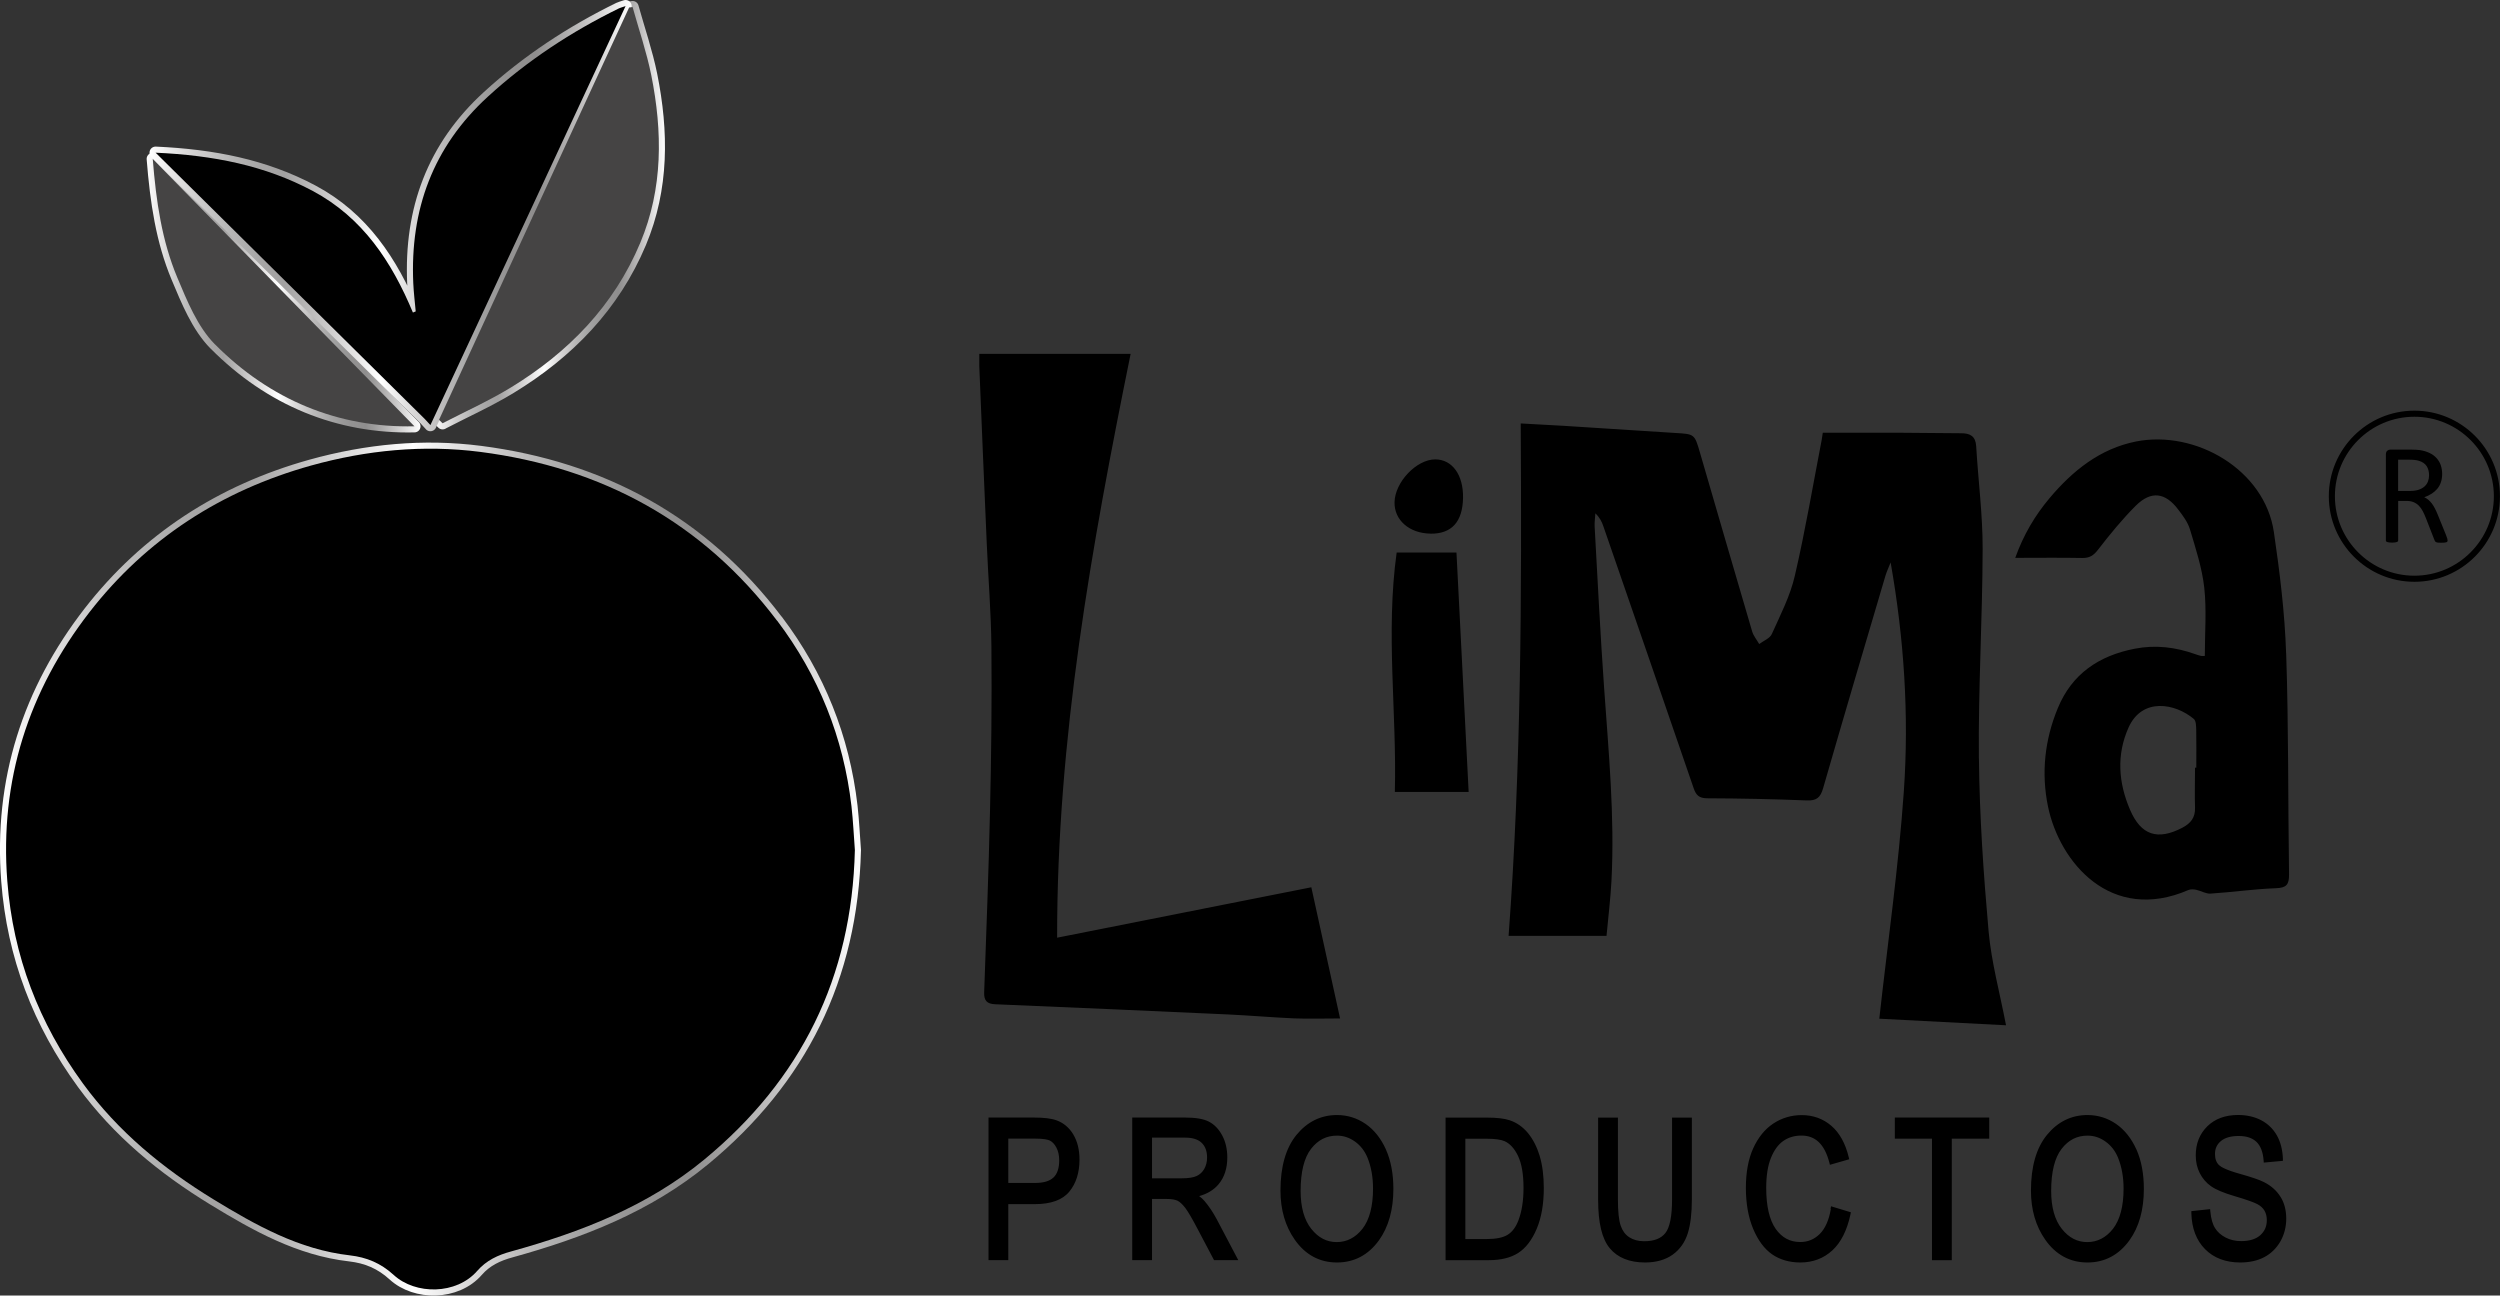
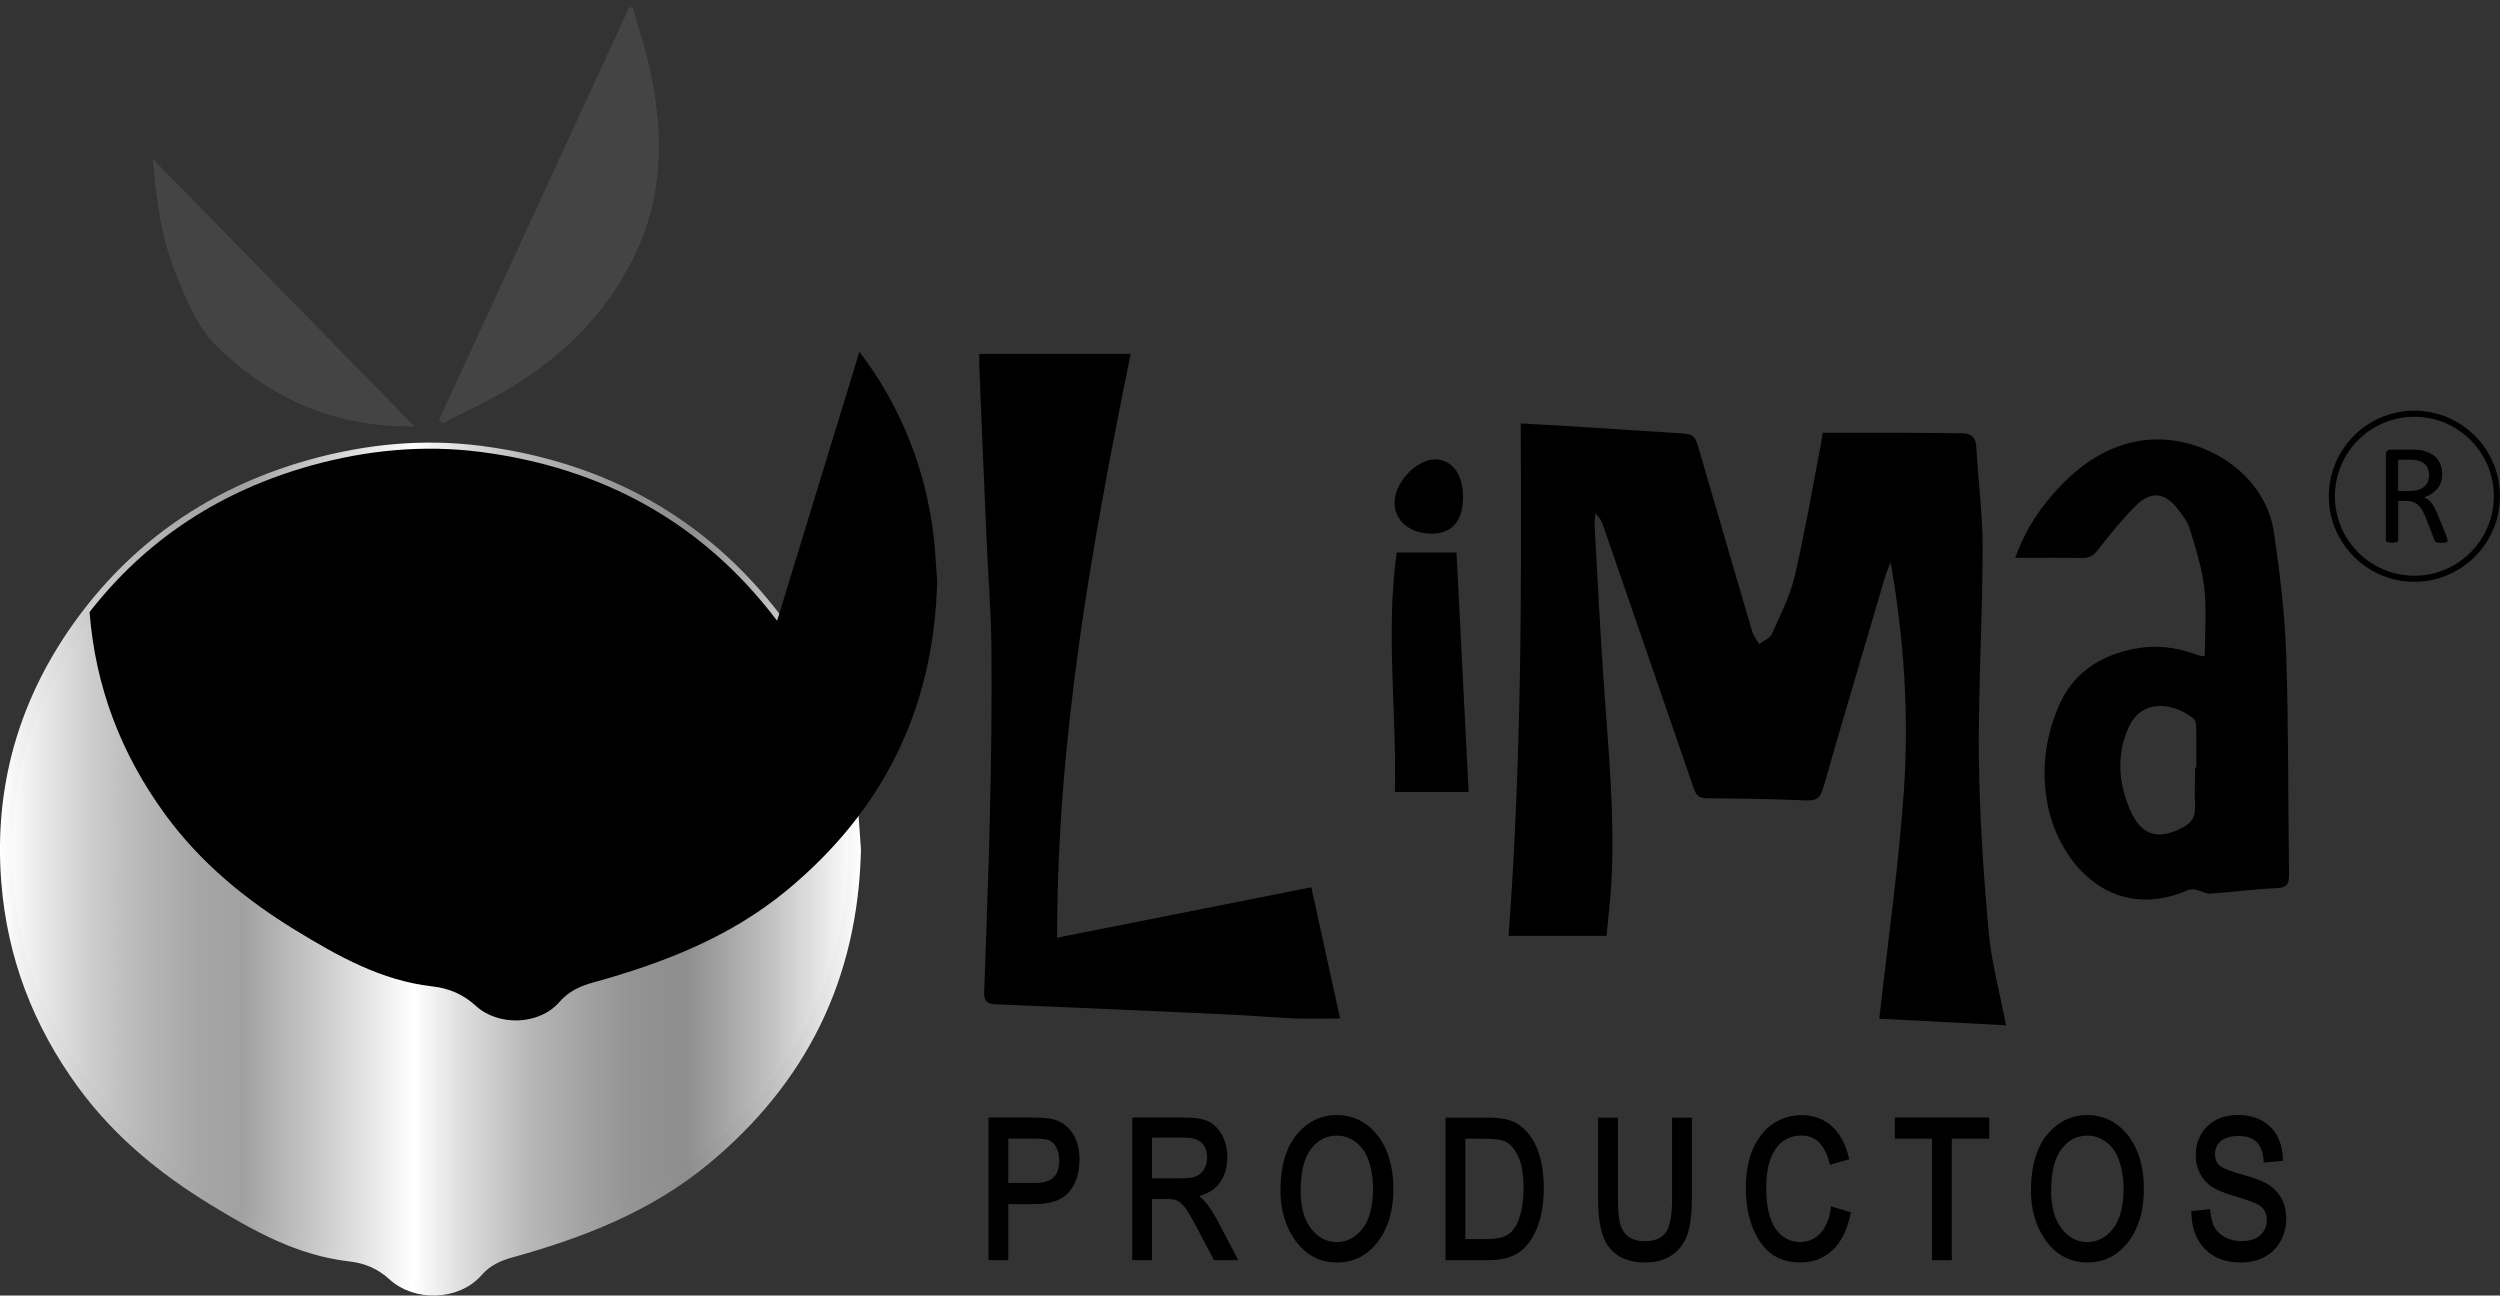
<svg xmlns="http://www.w3.org/2000/svg" xmlns:xlink="http://www.w3.org/1999/xlink" id="Capa_2" data-name="Capa 2" viewBox="0 0 410.5 212.73">
  <rect x="0" y="0" width="410.5" height="212.73" fill="#333333" stroke="none" />
  <defs>
    <style>
      .cls-1 {
        fill: url(#linear-gradient-3);
        stroke: url(#linear-gradient-4);
      }

      .cls-1, .cls-2, .cls-3, .cls-4 {
        stroke-linecap: round;
        stroke-linejoin: round;
        stroke-width: 2px;
      }

      .cls-2 {
        fill: url(#linear-gradient);
        stroke: url(#linear-gradient-2);
      }

      .cls-3 {
        fill: url(#linear-gradient-7);
        stroke: url(#linear-gradient-8);
      }

      .cls-5 {
        fill: #454444;
      }

      .cls-4 {
        fill: url(#linear-gradient-5);
        stroke: url(#linear-gradient-6);
      }
    </style>
    <linearGradient id="linear-gradient" x1="72.08" y1="35.33" x2="108.18" y2="35.33" gradientUnits="userSpaceOnUse">
      <stop offset="0" stop-color="#fff" />
      <stop offset=".03" stop-color="#f0efef" />
      <stop offset=".1" stop-color="#cecdcd" />
      <stop offset=".17" stop-color="#b5b5b5" />
      <stop offset=".23" stop-color="#a7a6a6" />
      <stop offset=".28" stop-color="#a2a1a1" />
      <stop offset=".42" stop-color="#e3e2e2" />
      <stop offset=".48" stop-color="#fff" />
      <stop offset=".54" stop-color="#dddcdc" />
      <stop offset=".61" stop-color="#bbbaba" />
      <stop offset=".68" stop-color="#a2a2a2" />
      <stop offset=".74" stop-color="#949393" />
      <stop offset=".8" stop-color="#8f8e8e" />
      <stop offset=".83" stop-color="#9d9c9c" />
      <stop offset=".9" stop-color="#c2c1c1" />
      <stop offset="1" stop-color="#fefefe" />
      <stop offset="1" stop-color="#fff" />
    </linearGradient>
    <linearGradient id="linear-gradient-2" x1="71.08" x2="109.18" xlink:href="#linear-gradient" />
    <linearGradient id="linear-gradient-3" x1="25.09" y1="48.05" x2="68.06" y2="48.05" xlink:href="#linear-gradient" />
    <linearGradient id="linear-gradient-4" x1="24.09" y1="48.05" x2="69.06" y2="48.05" xlink:href="#linear-gradient" />
    <linearGradient id="linear-gradient-5" x1="1" y1="142.7" x2="140.37" y2="142.7" xlink:href="#linear-gradient" />
    <linearGradient id="linear-gradient-6" x1="0" y1="142.7" x2="141.37" y2="142.7" xlink:href="#linear-gradient" />
    <linearGradient id="linear-gradient-7" x1="25.55" y1="35.41" x2="102.72" y2="35.41" xlink:href="#linear-gradient" />
    <linearGradient id="linear-gradient-8" x1="24.55" y1="35.41" x2="103.72" y2="35.41" xlink:href="#linear-gradient" />
  </defs>
  <g id="Capa_1-2" data-name="Capa 1">
    <g>
-       <path class="cls-2" d="m72.67,69.5c3.74-1.94,7.6-3.67,11.19-5.86,9.46-5.77,16.94-13.43,21.28-23.79,3.74-8.93,3.66-18.22,1.79-27.54-.76-3.76-2.03-7.45-3.06-11.15-.19.01-.38.03-.57.07-10.41,22.57-20.8,45.14-31.21,67.7.2.19.39.38.59.58" />
-       <path class="cls-1" d="m35.27,56.51c9.09,9.18,20.34,13.77,32.78,13.49-14.06-14.36-28.31-28.92-42.97-43.91.56,7.07,1.52,13.47,4.02,19.45,1.62,3.86,3.32,8.08,6.16,10.97" />
      <path class="cls-4" d="m127.6,101.93c-12.24-16.19-28.75-25.15-48.75-27.73-9.35-1.2-18.65-.29-27.76,2.24-14.73,4.11-27.03,12.04-36.38,24.06C4.7,113.41-.08,128.14,1.2,144.67c.95,12.31,5.18,23.32,12.42,33.24,5.76,7.89,13.14,13.95,21.41,19.01,6.99,4.27,14.08,8.26,22.42,9.21,2.75.32,5.05,1.26,7.21,3.23,3.57,3.27,10.28,3.25,13.7-.68,1.51-1.73,3.39-2.6,5.55-3.19,11.45-3.17,22.42-7.41,31.74-15.1,15.85-13.1,24.22-29.85,24.72-50.81-.17-2.19-.28-4.72-.56-7.21-1.3-11.24-5.39-21.44-12.2-30.45" />
-       <path class="cls-3" d="m70.67,69.81L102.72,1c-.6.21-.86.26-1.08.37-7.84,3.84-15.06,8.58-21.52,14.49-9.03,8.26-12.8,18.56-12.26,30.64.07,1.54.26,3.09.4,4.63-.16.06-.31.12-.46.19-3.48-8.34-8.24-15.58-16.44-19.96-7.9-4.22-16.39-5.86-25.81-6.29,14.92,14.76,29.45,29.13,44.22,43.75l.9.98Z" />
    </g>
    <path class="cls-5" d="m72.67,69.5c3.74-1.94,7.6-3.67,11.19-5.86,9.46-5.77,16.94-13.43,21.28-23.79,3.74-8.93,3.66-18.22,1.79-27.54-.76-3.76-2.03-7.45-3.06-11.15-.19.01-.38.03-.57.07-10.41,22.57-20.8,45.14-31.21,67.7.2.19.39.38.59.58" />
    <path class="cls-5" d="m35.27,56.51c9.09,9.18,20.34,13.77,32.78,13.49-14.06-14.36-28.31-28.92-42.97-43.91.56,7.07,1.52,13.47,4.02,19.45,1.62,3.86,3.32,8.08,6.16,10.97" />
-     <path d="m127.6,101.93c-12.24-16.19-28.75-25.15-48.75-27.73-9.35-1.2-18.65-.29-27.76,2.24-14.73,4.11-27.03,12.04-36.38,24.06C4.7,113.41-.08,128.14,1.2,144.67c.95,12.31,5.18,23.32,12.42,33.24,5.76,7.89,13.14,13.95,21.41,19.01,6.99,4.27,14.08,8.26,22.42,9.21,2.75.32,5.05,1.26,7.21,3.23,3.57,3.27,10.28,3.25,13.7-.68,1.51-1.73,3.39-2.6,5.55-3.19,11.45-3.17,22.42-7.41,31.74-15.1,15.85-13.1,24.22-29.85,24.72-50.81-.17-2.19-.28-4.72-.56-7.21-1.3-11.24-5.39-21.44-12.2-30.45" />
-     <path d="m70.67,69.81L102.72,1c-.6.21-.86.26-1.08.37-7.84,3.84-15.06,8.58-21.52,14.49-9.03,8.26-12.8,18.56-12.26,30.64.07,1.54.26,3.09.4,4.63-.16.06-.31.12-.46.19-3.48-8.34-8.24-15.58-16.44-19.96-7.9-4.22-16.39-5.86-25.81-6.29,14.92,14.76,29.45,29.13,44.22,43.75l.9.98Z" />
+     <path d="m127.6,101.93c-12.24-16.19-28.75-25.15-48.75-27.73-9.35-1.2-18.65-.29-27.76,2.24-14.73,4.11-27.03,12.04-36.38,24.06c.95,12.31,5.18,23.32,12.42,33.24,5.76,7.89,13.14,13.95,21.41,19.01,6.99,4.27,14.08,8.26,22.42,9.21,2.75.32,5.05,1.26,7.21,3.23,3.57,3.27,10.28,3.25,13.7-.68,1.51-1.73,3.39-2.6,5.55-3.19,11.45-3.17,22.42-7.41,31.74-15.1,15.85-13.1,24.22-29.85,24.72-50.81-.17-2.19-.28-4.72-.56-7.21-1.3-11.24-5.39-21.44-12.2-30.45" />
    <path d="m324.94,124.57c.1,9.46.75,18.95,1.59,28.38.46,5.03,1.82,9.99,2.86,15.4-7.04-.36-13.96-.73-20.81-1.08,1.39-12.55,3.17-24.93,4.03-37.36.87-12.5.04-25.01-2.17-37.56-.29.75-.63,1.46-.86,2.22-3.43,11.6-6.87,23.21-10.22,34.84-.45,1.57-1.08,2.09-2.72,2.02-5.44-.22-10.89-.33-16.33-.35-1.33-.01-1.83-.52-2.22-1.68-4.91-14.33-9.87-28.66-14.82-42.99-.25-.74-.59-1.43-1.31-2.12-.04.73-.16,1.47-.12,2.19.49,8.81.93,17.62,1.55,26.41.74,10.6,1.77,21.18,1.21,31.79-.16,2.97-.53,5.93-.81,8.99h-16.08c2.08-27.98,2.16-55.97,1.99-84.14,2.48.14,4.77.25,7.05.39,6.09.38,12.18.79,18.27,1.17,3.22.19,3.22.15,4.12,3.25,2.85,9.78,5.68,19.57,8.56,29.33.21.74.77,1.39,1.16,2.08.72-.54,1.77-.93,2.08-1.66,1.4-3.12,3.02-6.25,3.77-9.55,1.72-7.4,2.98-14.9,4.42-22.36.06-.33.09-.64.17-1.12,4.44,0,8.8,0,13.17,0,3.19.02,6.38.06,9.56.08,1.46,0,2.36.47,2.46,2.13.33,5.62,1.07,11.23,1.06,16.83-.03,11.49-.73,22.98-.62,34.45m-151.35,29.43c-.04-32.62,5.64-64.21,12.07-95.88h-24.85c0,.86-.01,1.45,0,2.04.4,9.68.79,19.35,1.22,29.02.24,5.71.72,11.4.77,17.1.08,8.94-.02,17.9-.23,26.84-.22,9.96-.61,19.9-.96,29.85-.05,1.33.44,1.9,1.82,1.95,12.73.53,25.45,1.09,38.17,1.67,3.65.17,7.28.49,10.92.65,2.44.09,4.87.01,7.53.01-1.59-7.23-3.13-14.29-4.72-21.54-13.88,2.75-27.63,5.48-41.75,8.28m201.82-46.67c.41,12.08.29,24.17.47,36.26.02,1.71-.42,2.23-2.2,2.29-3.57.13-7.13.65-10.69.88-.77.05-1.56-.46-2.37-.63-.39-.08-.88-.11-1.24.03-12.75,5.53-21.18-4.53-23.08-13.7-1.13-5.52-.54-10.95,1.61-16.15,2.33-5.65,6.75-8.61,12.62-9.76,3.43-.67,6.71-.26,9.95.89.31.11.63.22.95.29.19.04.39,0,.62,0,0-3.83.31-7.55-.09-11.19-.36-3.25-1.41-6.44-2.35-9.59-.35-1.16-1.15-2.24-1.91-3.23-2.14-2.85-4.47-3.15-6.99-.65-2.24,2.24-4.26,4.72-6.2,7.23-.74.96-1.41,1.37-2.58,1.35-3.57-.07-7.15-.02-11.01-.02,1.37-3.82,3.26-6.98,5.64-9.81,3.79-4.5,8.28-8.12,14.2-9.3,9.79-1.92,21.13,4.64,22.63,14.88.97,6.61,1.79,13.28,2.01,19.92m-14.75,18.75c0-2.06.03-4.11-.01-6.16-.02-.64-.02-1.53-.41-1.84-3.03-2.54-8.45-3.58-10.7,1.41-2.01,4.49-1.67,9.04.23,13.49,1.8,4.22,4.54,5.1,8.62,2.96,1.37-.72,2.12-1.68,2.06-3.28-.07-2.18,0-4.37,0-6.57h.23Zm-131.3-35.32c-1.83,13.18.04,26.25-.3,39.32h12.12c-.67-13.22-1.34-26.27-2-39.32h-9.82Zm5.53-3.09c3.49.05,5.3-1.93,5.37-5.89.06-3.76-1.77-6.3-4.56-6.31-3.08,0-6.63,3.73-6.69,7.04-.06,2.93,2.43,5.1,5.88,5.15m-58.62,98.68c.67,1.11,1.01,2.49,1.01,4.11,0,2.12-.55,3.88-1.65,5.23-1.11,1.38-3.02,2.08-5.69,2.08h-4.35v9.19h-3.25v-23.41h7.39c1.71,0,2.94.15,3.78.46,1.15.41,2.08,1.2,2.77,2.34Zm-3.25,7.04c.62-.6.93-1.55.93-2.81,0-.82-.16-1.53-.47-2.11-.3-.56-.66-.94-1.07-1.14-.3-.15-.96-.32-2.47-.32h-4.35v7.28h4.4c1.4,0,2.42-.31,3.03-.91Zm26.78,6.83l3.55,6.74h-3.98l-2.59-4.91c-.94-1.81-1.66-3.04-2.13-3.66-.46-.59-.88-.99-1.27-1.18-.4-.19-.99-.29-1.75-.29h-2.44v10.04h-3.25v-23.41h8.62c1.79,0,3.1.22,3.98.68.88.46,1.62,1.22,2.18,2.27.55,1.03.83,2.25.83,3.6,0,1.79-.48,3.27-1.43,4.4-.77.92-1.84,1.58-3.19,1.95.35.26.65.53.88.81.75.88,1.41,1.88,1.98,2.95Zm-1.57-10.1c0-1.03-.29-1.83-.88-2.41-.59-.57-1.49-.86-2.7-.86h-5.46v6.68h4.88c1.09,0,1.91-.13,2.45-.38.53-.25.93-.62,1.24-1.15.31-.54.47-1.17.47-1.88Zm29.37-1.31c.81,1.81,1.22,3.98,1.22,6.46,0,3.42-.8,6.25-2.36,8.43-1.75,2.42-4.07,3.65-6.91,3.65s-5.19-1.26-6.93-3.75c-1.55-2.21-2.34-4.92-2.34-8.05,0-3.94.88-7.01,2.63-9.15,1.77-2.16,4.01-3.26,6.65-3.26,1.71,0,3.29.49,4.7,1.46,1.4.97,2.52,2.38,3.34,4.2Zm-3.03,1.33c-.46-1.11-1.13-1.98-2.05-2.64-.9-.65-1.89-.98-2.95-.98-1.74,0-3.13.71-4.26,2.16-1.14,1.47-1.72,3.8-1.72,6.92,0,2.68.59,4.78,1.76,6.24,1.16,1.45,2.53,2.16,4.17,2.16s3.07-.72,4.22-2.18c1.15-1.48,1.74-3.7,1.74-6.61,0-1.89-.31-3.59-.91-5.07Zm28.27-.29c.45,1.49.68,3.26.68,5.29,0,2.6-.39,4.85-1.16,6.67-.78,1.85-1.81,3.19-3.05,3.98-1.23.79-2.86,1.18-4.83,1.18h-7.09v-23.41h6.8c1.65,0,2.87.15,3.74.44,1.14.38,2.15,1.09,2.99,2.1.82,1,1.47,2.26,1.93,3.76Zm-12.2,13.65h3.55c1.51,0,2.66-.24,3.41-.71.75-.47,1.33-1.25,1.74-2.32.57-1.48.85-3.28.85-5.36,0-2.23-.3-3.98-.89-5.23-.58-1.22-1.32-2.04-2.2-2.44-.6-.27-1.6-.41-2.97-.41h-3.49v16.47Zm33.94-6.5c0,2.75-.37,4.6-1.1,5.52-.72.9-1.85,1.34-3.49,1.34-.97,0-1.76-.22-2.43-.65-.66-.43-1.12-1.05-1.41-1.89-.3-.87-.46-2.32-.46-4.31v-13.45h-3.25v13.46c0,3.84.63,6.45,1.92,8,1.29,1.55,3.24,2.33,5.8,2.33,1.81,0,3.34-.44,4.53-1.29,1.19-.86,2.02-2.05,2.48-3.53.44-1.43.66-3.29.66-5.51v-13.46h-3.25v13.45Zm26.07,1.57c-.31,1.84-.93,3.22-1.83,4.11-.9.88-1.95,1.31-3.19,1.31-1.69,0-3-.71-4.03-2.15-1.03-1.48-1.56-3.74-1.56-6.74,0-2,.26-3.65.78-4.93.51-1.26,1.19-2.2,2.03-2.78.83-.58,1.84-.88,2.98-.88,2.3,0,3.79,1.44,4.57,4.41l.1.39,3.17-.91-.09-.37c-.54-2.23-1.49-3.95-2.83-5.11-1.35-1.17-3-1.77-4.88-1.77-1.71,0-3.28.47-4.67,1.39-1.39.92-2.49,2.29-3.3,4.07-.8,1.77-1.2,3.95-1.2,6.49s.4,4.82,1.19,6.71c.8,1.92,1.86,3.33,3.13,4.21,1.28.88,2.84,1.33,4.63,1.33,2.05,0,3.81-.67,5.24-1.98,1.42-1.3,2.42-3.29,2.98-5.9l.07-.36-3.26-.99-.08.45Zm10.5-11.55h6.11v19.95h3.25v-19.95h6.15v-3.47h-15.5v3.47Zm39.69,1.79c.8,1.81,1.21,3.98,1.21,6.46,0,3.42-.79,6.25-2.36,8.43-1.75,2.42-4.07,3.65-6.91,3.65s-5.19-1.26-6.93-3.75c-1.55-2.21-2.34-4.92-2.34-8.05,0-3.94.88-7.01,2.63-9.15,1.77-2.16,4.01-3.26,6.65-3.26,1.71,0,3.29.49,4.7,1.46,1.4.97,2.52,2.38,3.34,4.2Zm-3.03,1.33c-.46-1.11-1.13-1.98-2.05-2.64-.9-.65-1.89-.98-2.95-.98-1.74,0-3.13.71-4.26,2.16-1.14,1.47-1.72,3.8-1.72,6.92,0,2.68.59,4.78,1.76,6.24,1.16,1.45,2.53,2.16,4.17,2.16s3.07-.72,4.22-2.18c1.15-1.48,1.74-3.7,1.74-6.61,0-1.89-.31-3.59-.91-5.07Zm26.68,6.44c-.61-1-1.52-1.82-2.72-2.43-.77-.39-2.06-.82-3.93-1.35-2.24-.62-3.11-1.12-3.44-1.43-.45-.43-.67-1.03-.67-1.84,0-.87.31-1.56.96-2.11.65-.55,1.63-.84,2.92-.84s2.24.32,2.91.95c.68.64,1.08,1.65,1.19,3.02l.03.4,3.14-.29v-.38c-.06-1.43-.38-2.71-.98-3.78-.61-1.08-1.47-1.92-2.57-2.5-1.09-.57-2.37-.87-3.8-.87-2.11,0-3.81.63-5.06,1.86-1.26,1.24-1.9,2.84-1.9,4.77,0,1.08.22,2.06.66,2.92.44.87,1.06,1.59,1.85,2.15.78.55,2.07,1.1,3.85,1.62,1.94.57,3.2,1.02,3.76,1.32.52.28.92.64,1.17,1.07.25.44.38.95.38,1.55,0,1.03-.35,1.83-1.07,2.48-.73.65-1.79.97-3.14.97-.95,0-1.81-.2-2.56-.59-.75-.39-1.33-.9-1.72-1.53-.41-.63-.67-1.56-.78-2.73l-.04-.4-3.08.33v.37c.07,2.45.82,4.43,2.25,5.87,1.43,1.45,3.37,2.19,5.77,2.19,1.53,0,2.86-.3,3.96-.88,1.11-.59,1.99-1.46,2.64-2.58.63-1.12.96-2.37.96-3.74s-.31-2.57-.93-3.57Zm27.39-108.07c-.03-.11-.1-.31-.21-.59l-1.36-3.35c-.16-.38-.31-.73-.47-1.03-.16-.31-.32-.58-.5-.81s-.37-.44-.57-.61c-.2-.17-.43-.31-.68-.42.45-.16.85-.35,1.21-.58.36-.23.67-.5.93-.81.26-.31.46-.67.59-1.07.14-.4.21-.86.21-1.37s-.08-1.01-.23-1.44-.38-.82-.69-1.16c-.31-.34-.68-.62-1.13-.83-.45-.22-.97-.38-1.56-.48-.2-.02-.43-.04-.69-.06-.26-.02-.57-.03-.96-.03h-3.23c-.18,0-.35.06-.51.18-.16.12-.24.34-.24.64v14.09c0,.06.02.12.05.16.03.05.09.08.16.11.08.03.18.05.31.07.13.02.29.03.49.03s.36-.01.49-.03c.13-.02.23-.04.31-.07.07-.03.13-.06.16-.11s.05-.1.05-.16v-6.48h1.35c.46,0,.86.07,1.19.21.33.14.62.33.86.58.24.25.45.54.63.88s.35.72.51,1.12l1.4,3.59c.03.09.07.17.11.24.04.06.1.11.18.15.08.04.18.06.31.08.13.02.3.02.5.02.24,0,.42,0,.56-.02.14-.02.25-.04.33-.07.08-.03.13-.07.15-.12s.04-.1.04-.16-.02-.15-.05-.26Zm-3.18-9.4c-.12.31-.31.59-.57.82-.26.23-.58.41-.97.54s-.85.19-1.38.19h-1.98v-5.13h1.71c.4,0,.72.01.97.04s.47.06.66.12c.63.18,1.07.48,1.34.89.27.41.4.92.4,1.51,0,.37-.06.71-.18,1.02Zm11.82,2.42c0-7.75-6.3-14.05-14.05-14.05s-14.05,6.3-14.05,14.05,6.3,14.05,14.05,14.05,14.05-6.3,14.05-14.05Zm-1,0c0,7.19-5.85,13.05-13.05,13.05s-13.05-5.85-13.05-13.05,5.85-13.05,13.05-13.05,13.05,5.85,13.05,13.05Z" />
  </g>
</svg>